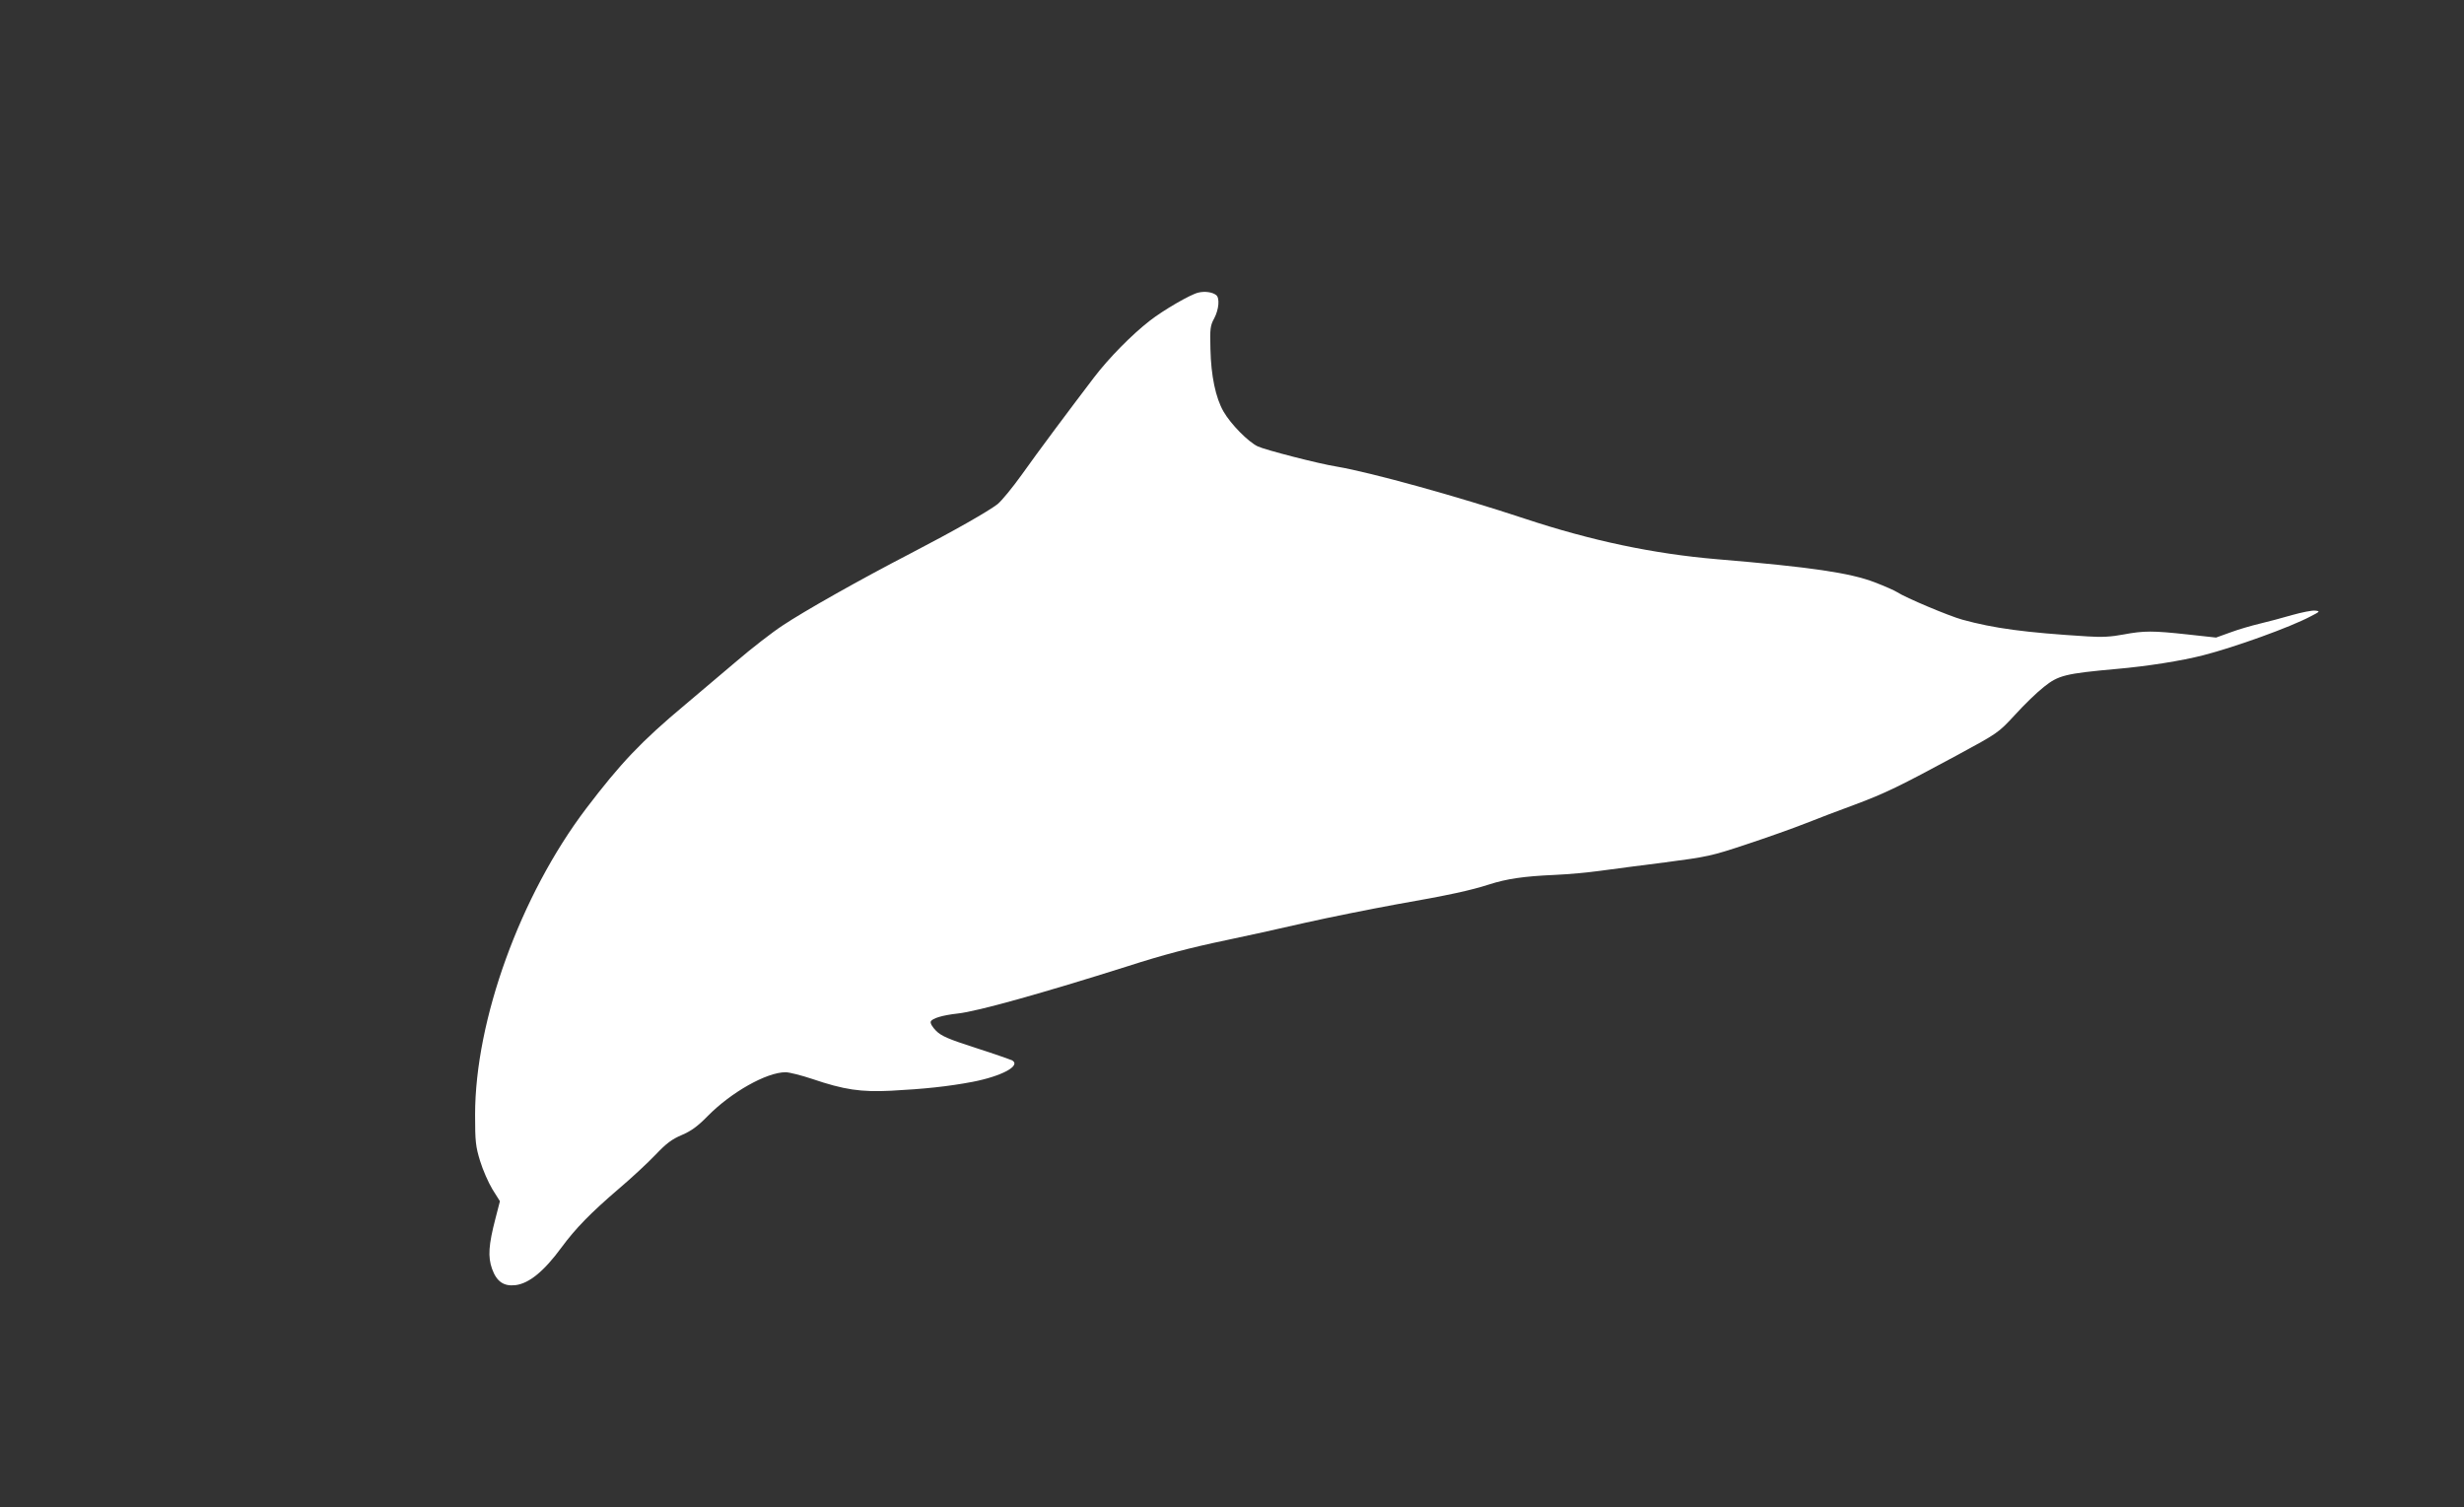
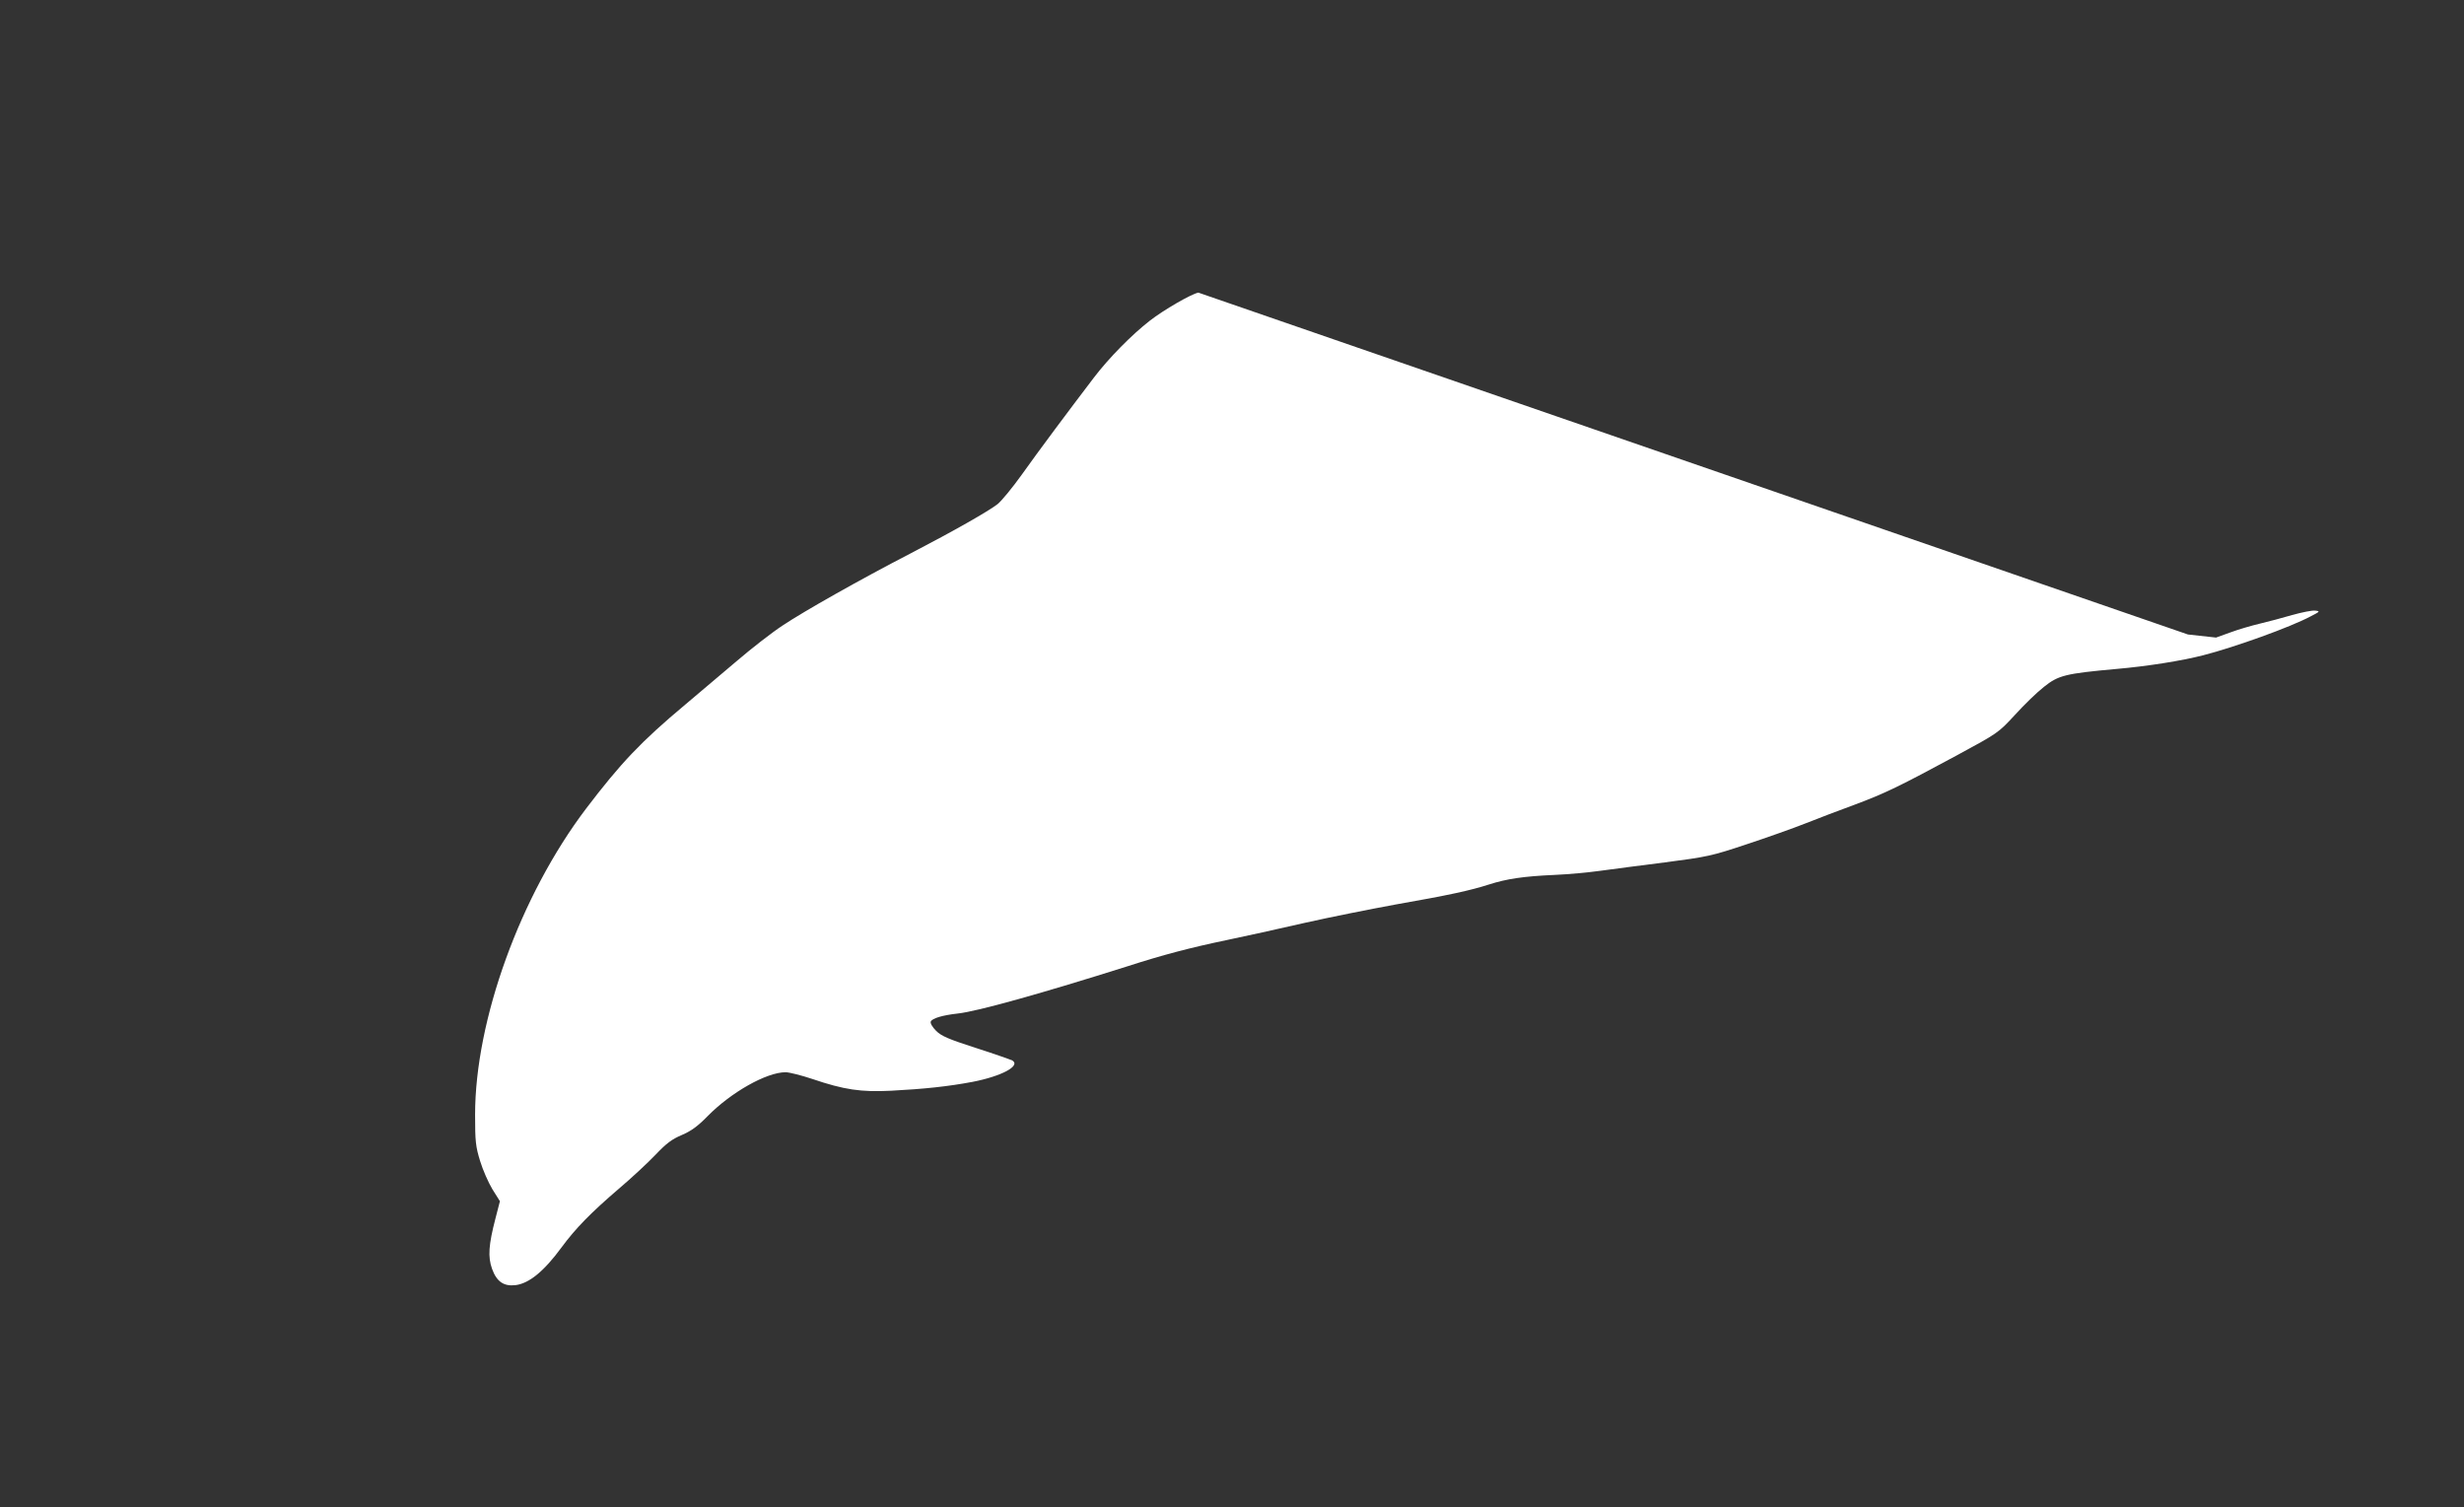
<svg xmlns="http://www.w3.org/2000/svg" version="1.0" width="1280pt" height="783pt" viewBox="0 0 1280 783" preserveAspectRatio="xMidYMid meet">
  <rect x="0" y="0" width="1280" height="783" fill="#333333" stroke="none" />
  <g transform="translate(0,783) scale(0.1,-0.1)" fill="#ffffff" stroke="none">
-     <path d="M6225 6310 c-40 -9 -180 -90 -252 -146 -95 -74 -213 -194 -290 -295 -131 -172 -288 -382 -376 -506 -48 -67 -104 -135 -125 -152 -48 -37 -223 -137 -452 -256 -263 -136 -553 -300 -664 -374 -55 -36 -163 -120 -240 -186 -78 -66 -197 -167 -266 -225 -230 -192 -337 -306 -515 -540 -342 -451 -577 -1100 -577 -1591 0 -139 3 -165 26 -240 14 -46 43 -112 64 -147 l39 -62 -23 -89 c-36 -138 -40 -200 -18 -262 24 -67 61 -92 122 -85 71 9 148 72 239 196 73 99 152 180 298 305 66 56 152 136 191 177 55 58 84 80 136 102 49 21 82 45 134 98 122 124 306 228 405 228 19 0 82 -16 139 -35 165 -56 252 -69 410 -61 171 9 295 22 422 46 150 29 252 83 207 111 -8 4 -92 34 -189 65 -143 46 -180 62 -207 89 -19 19 -31 39 -28 48 7 17 60 33 140 42 103 11 441 106 884 246 183 59 324 96 511 135 91 19 274 59 408 90 133 30 345 72 470 95 280 49 393 74 486 104 93 30 182 43 341 50 72 3 177 13 235 21 58 8 210 28 338 44 222 29 242 33 425 94 106 35 244 84 307 109 63 25 178 69 255 97 158 59 232 95 532 257 212 115 213 115 300 209 47 52 115 118 151 146 75 60 111 69 377 93 160 14 337 42 450 71 164 42 453 146 558 202 49 25 51 27 24 30 -16 2 -70 -9 -120 -23 -51 -15 -127 -35 -169 -45 -42 -10 -111 -30 -151 -45 l-75 -27 -146 16 c-183 20 -228 20 -335 0 -63 -12 -113 -15 -186 -10 -326 20 -487 42 -651 87 -69 19 -295 114 -339 143 -12 8 -64 31 -116 51 -128 49 -329 79 -819 120 -330 28 -653 96 -1000 211 -350 116 -799 240 -975 270 -95 15 -373 87 -411 105 -49 23 -140 115 -178 181 -41 71 -65 186 -68 324 -3 107 -1 123 20 161 24 46 29 105 10 120 -20 16 -60 21 -93 13z" />
+     <path d="M6225 6310 c-40 -9 -180 -90 -252 -146 -95 -74 -213 -194 -290 -295 -131 -172 -288 -382 -376 -506 -48 -67 -104 -135 -125 -152 -48 -37 -223 -137 -452 -256 -263 -136 -553 -300 -664 -374 -55 -36 -163 -120 -240 -186 -78 -66 -197 -167 -266 -225 -230 -192 -337 -306 -515 -540 -342 -451 -577 -1100 -577 -1591 0 -139 3 -165 26 -240 14 -46 43 -112 64 -147 l39 -62 -23 -89 c-36 -138 -40 -200 -18 -262 24 -67 61 -92 122 -85 71 9 148 72 239 196 73 99 152 180 298 305 66 56 152 136 191 177 55 58 84 80 136 102 49 21 82 45 134 98 122 124 306 228 405 228 19 0 82 -16 139 -35 165 -56 252 -69 410 -61 171 9 295 22 422 46 150 29 252 83 207 111 -8 4 -92 34 -189 65 -143 46 -180 62 -207 89 -19 19 -31 39 -28 48 7 17 60 33 140 42 103 11 441 106 884 246 183 59 324 96 511 135 91 19 274 59 408 90 133 30 345 72 470 95 280 49 393 74 486 104 93 30 182 43 341 50 72 3 177 13 235 21 58 8 210 28 338 44 222 29 242 33 425 94 106 35 244 84 307 109 63 25 178 69 255 97 158 59 232 95 532 257 212 115 213 115 300 209 47 52 115 118 151 146 75 60 111 69 377 93 160 14 337 42 450 71 164 42 453 146 558 202 49 25 51 27 24 30 -16 2 -70 -9 -120 -23 -51 -15 -127 -35 -169 -45 -42 -10 -111 -30 -151 -45 l-75 -27 -146 16 z" />
  </g>
</svg>